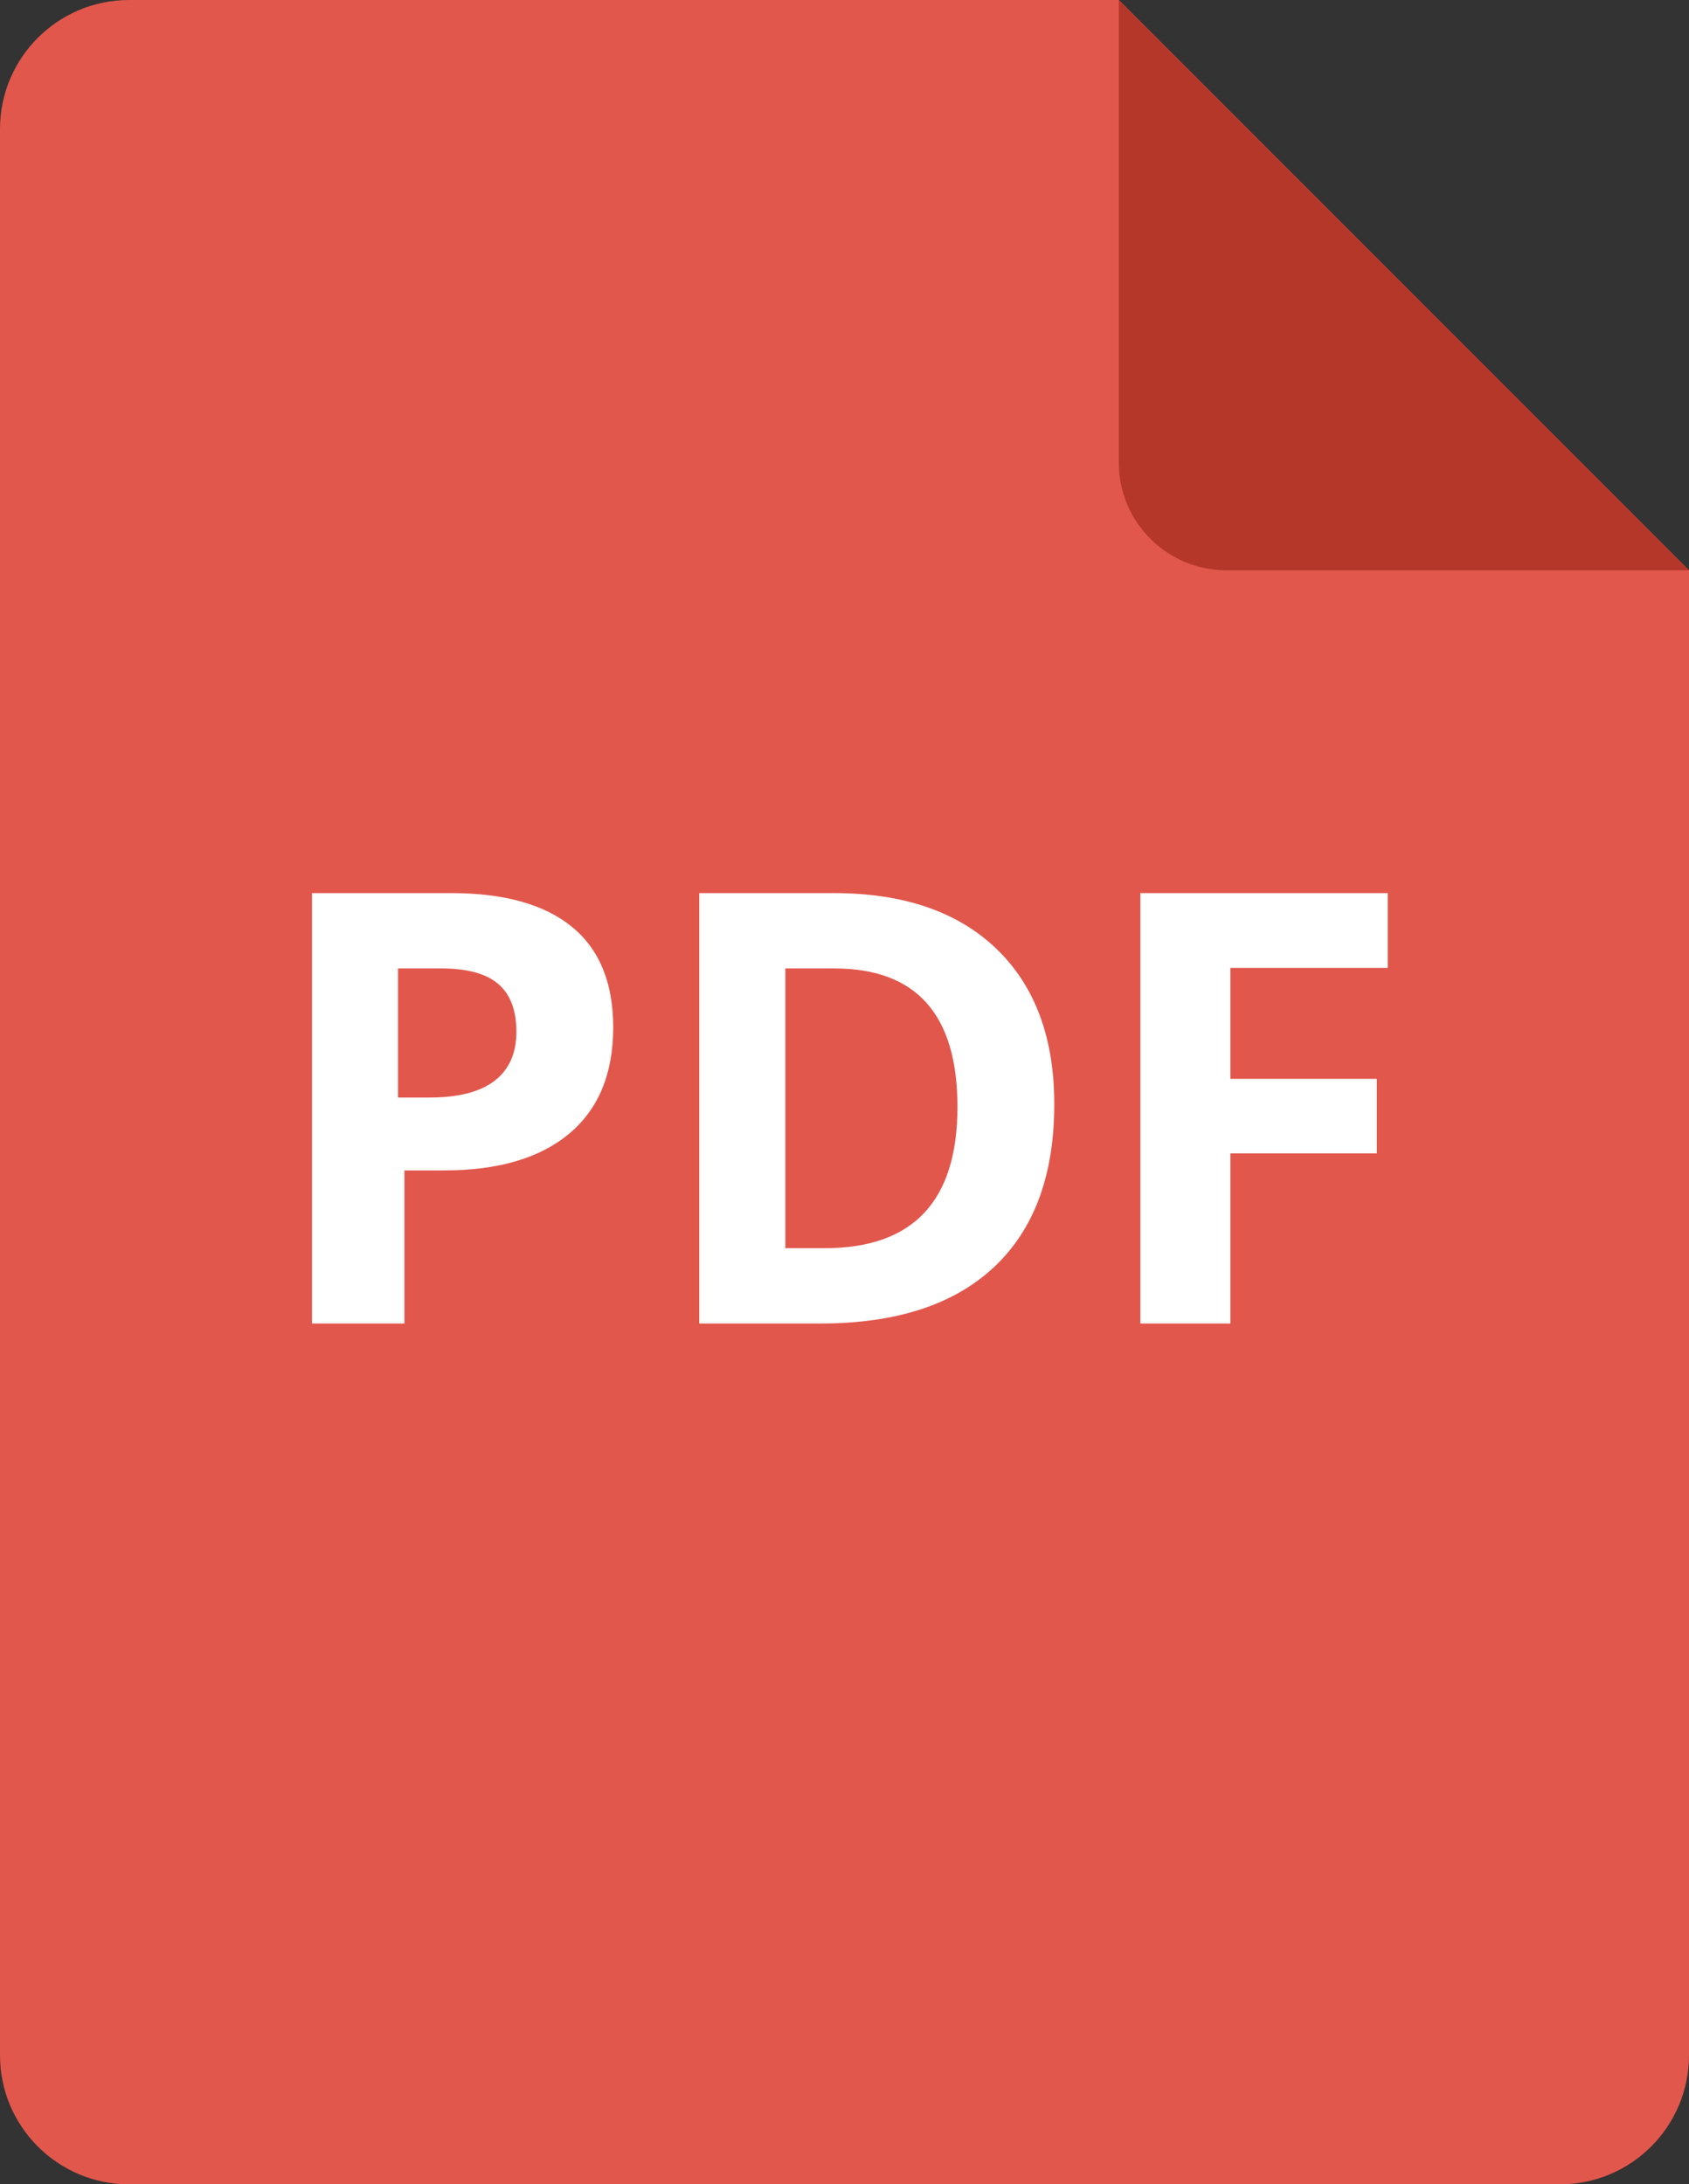
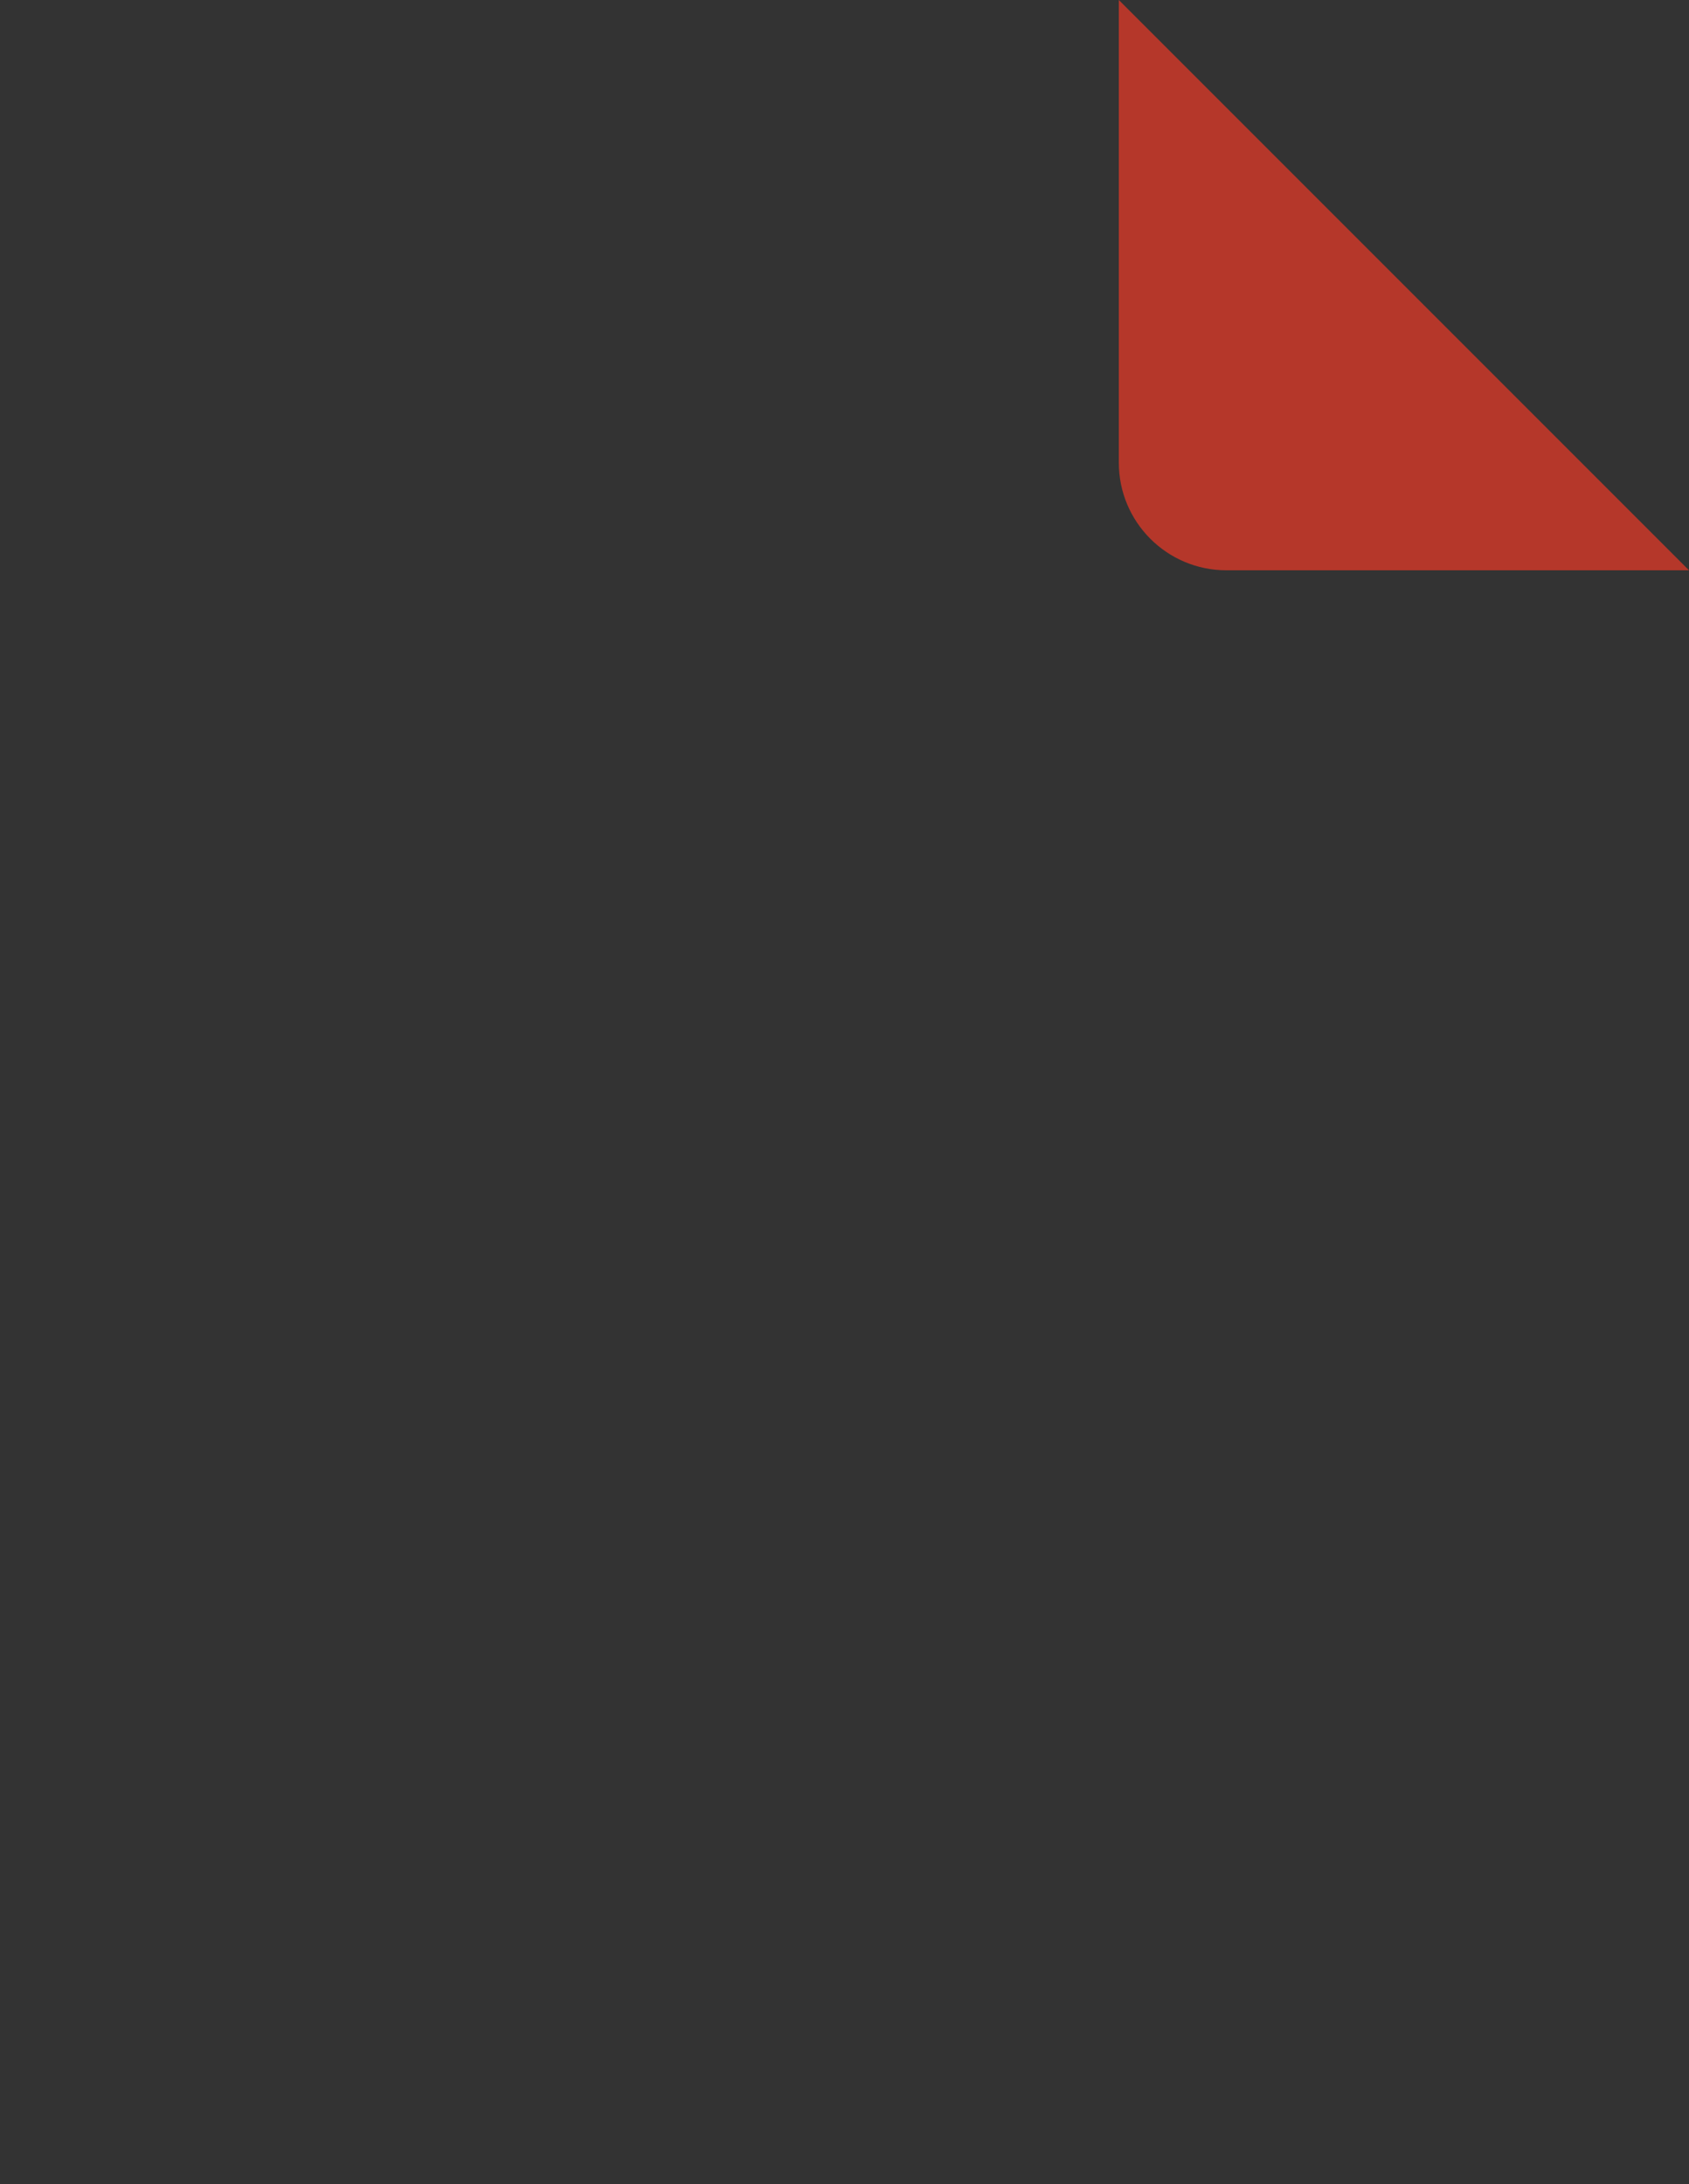
<svg xmlns="http://www.w3.org/2000/svg" width="157px" height="203px" viewBox="0 0 157 203" version="1.1">
  <rect x="0" y="0" width="157" height="203" fill="#333333" stroke="none" />
  <title>Group</title>
  <g id="Page-1" stroke="none" stroke-width="1" fill="none" fill-rule="evenodd">
    <g id="Group">
      <g id="Group-5">
-         <path d="M104,0 L12,0 C5.373,0 0,5.373 0,12 L0,191 C0,197.627 5.373,203 12,203 L145,203 C151.627,203 157,197.627 157,191 L157,53 L104,0 Z" id="Fill-1" fill="#E2574C" />
        <path d="M157,53 L114,53 C108.477,53 104,48.522 104,43 L104,0 L157,53 Z" id="Fill-3" fill="#B5372A" />
      </g>
-       <path d="M37.594,123 L37.594,108.773 L41.281,108.773 C46.308,108.773 50.185,107.633 52.911,105.353 C55.637,103.073 57,99.781 57,95.476 C57,91.336 55.72,88.221 53.16,86.133 C50.601,84.044 46.863,83 41.947,83 L41.947,83 L29,83 L29,123 L37.594,123 Z M39.899,102 L37,102 L37,90 L41.008,90 C43.414,90 45.181,90.479 46.309,91.438 C47.436,92.396 48,93.88 48,95.889 C48,97.88 47.327,99.396 45.982,100.438 C44.637,101.479 42.609,102 39.899,102 L39.899,102 Z M76.263,123 C83.3,123 88.682,121.249 92.409,117.747 C96.136,114.245 98,109.202 98,102.617 C98,96.434 96.204,91.618 92.613,88.171 C89.022,84.724 83.98,83 77.487,83 L77.487,83 L65,83 L65,123 L76.263,123 Z M76.663,116 L73,116 L73,90 L77.544,90 C85.181,90 89,94.288 89,102.863 C89,111.621 84.888,116 76.663,116 L76.663,116 Z M114.371,123 L114.371,107.186 L127.984,107.186 L127.984,100.264 L114.371,100.264 L114.371,89.949 L129,89.949 L129,83 L106,83 L106,123 L114.371,123 Z" id="PDF" fill="#FFFFFF" fill-rule="nonzero" />
    </g>
  </g>
</svg>